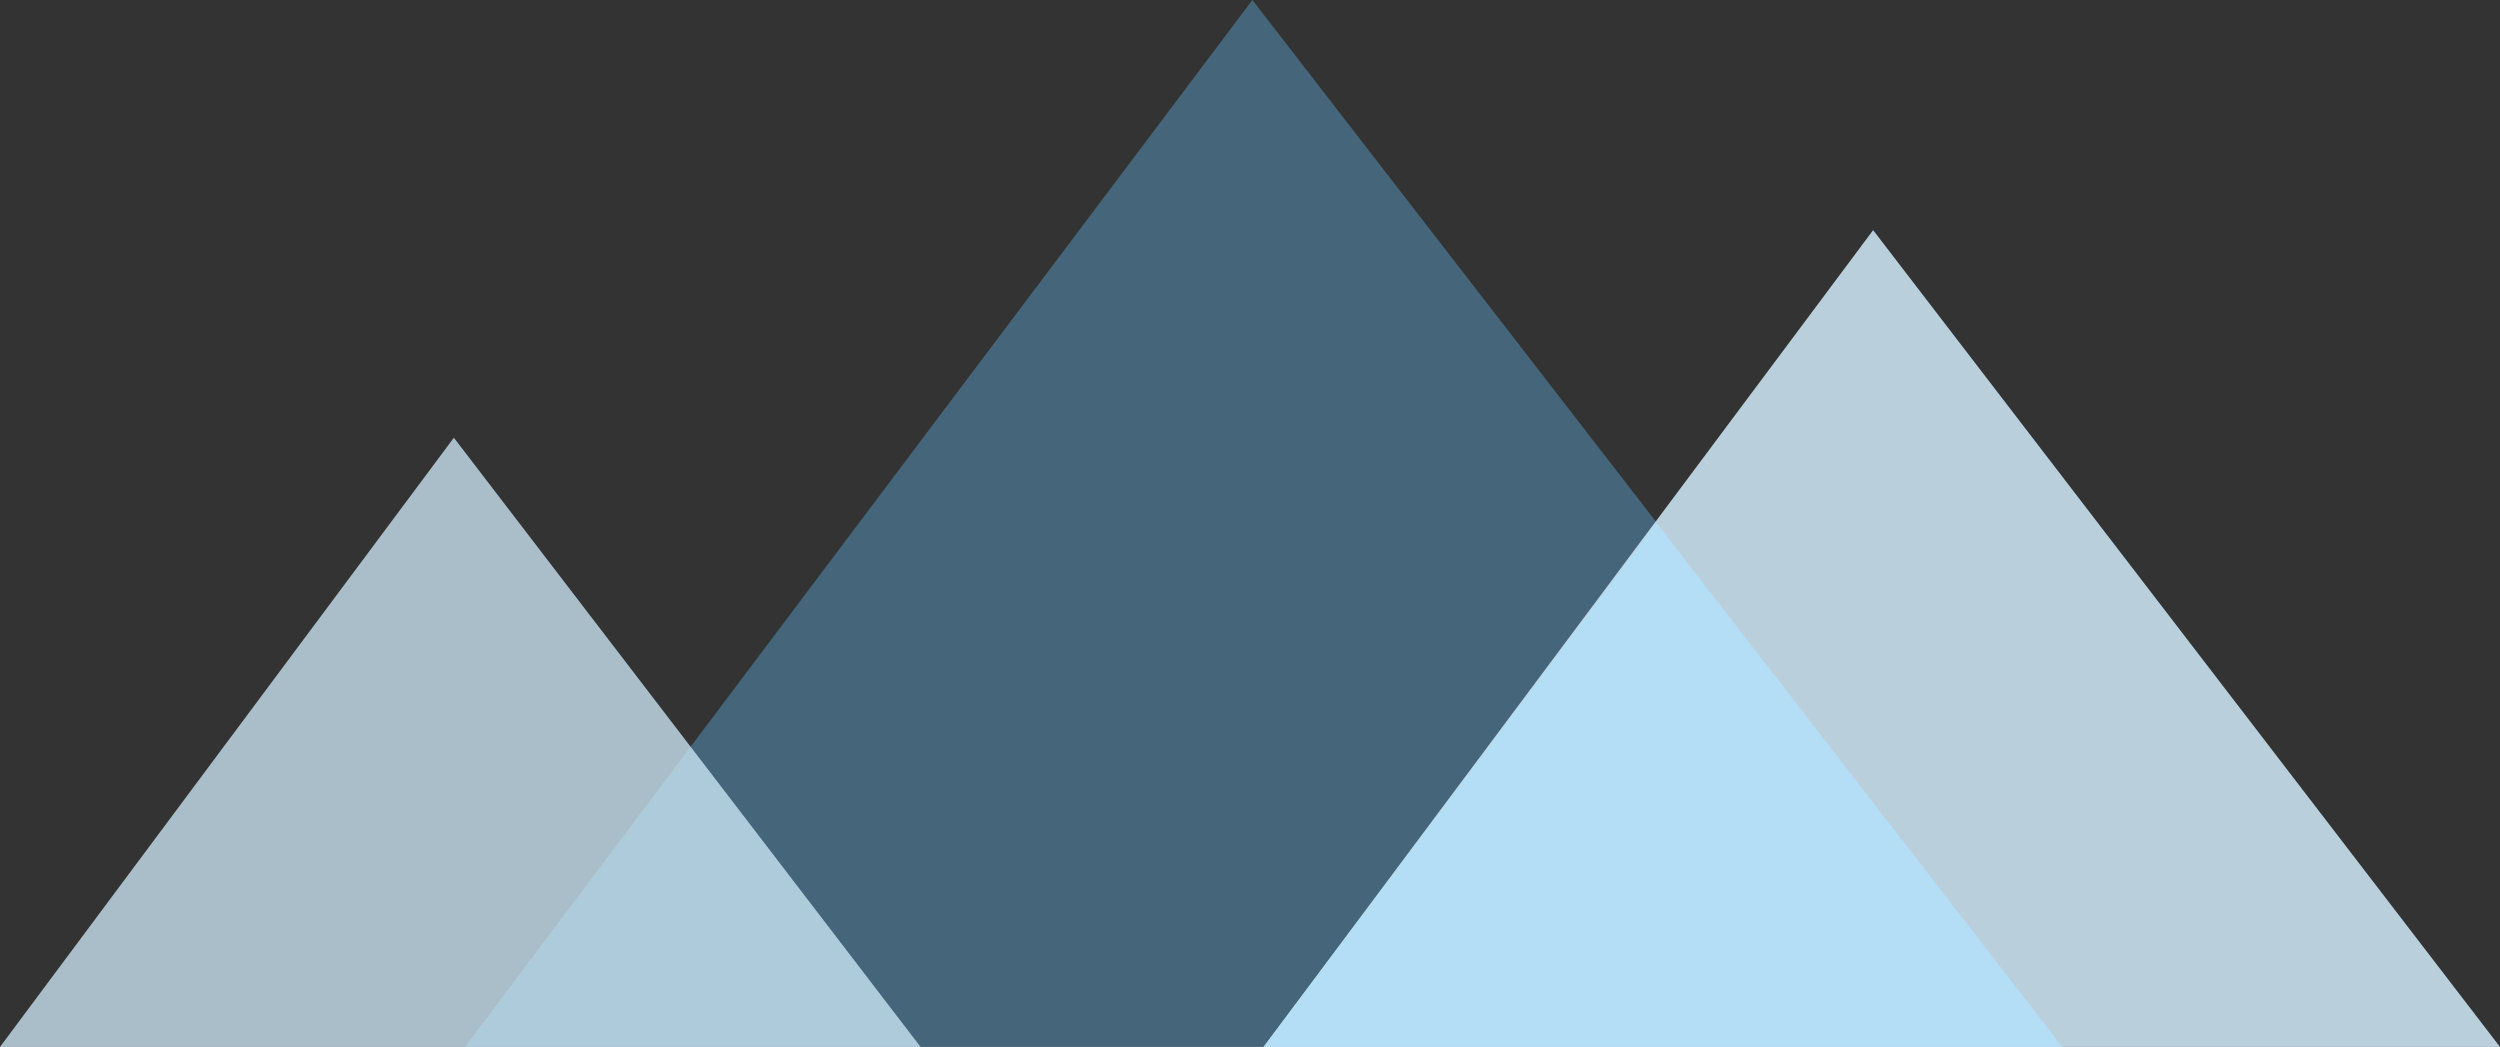
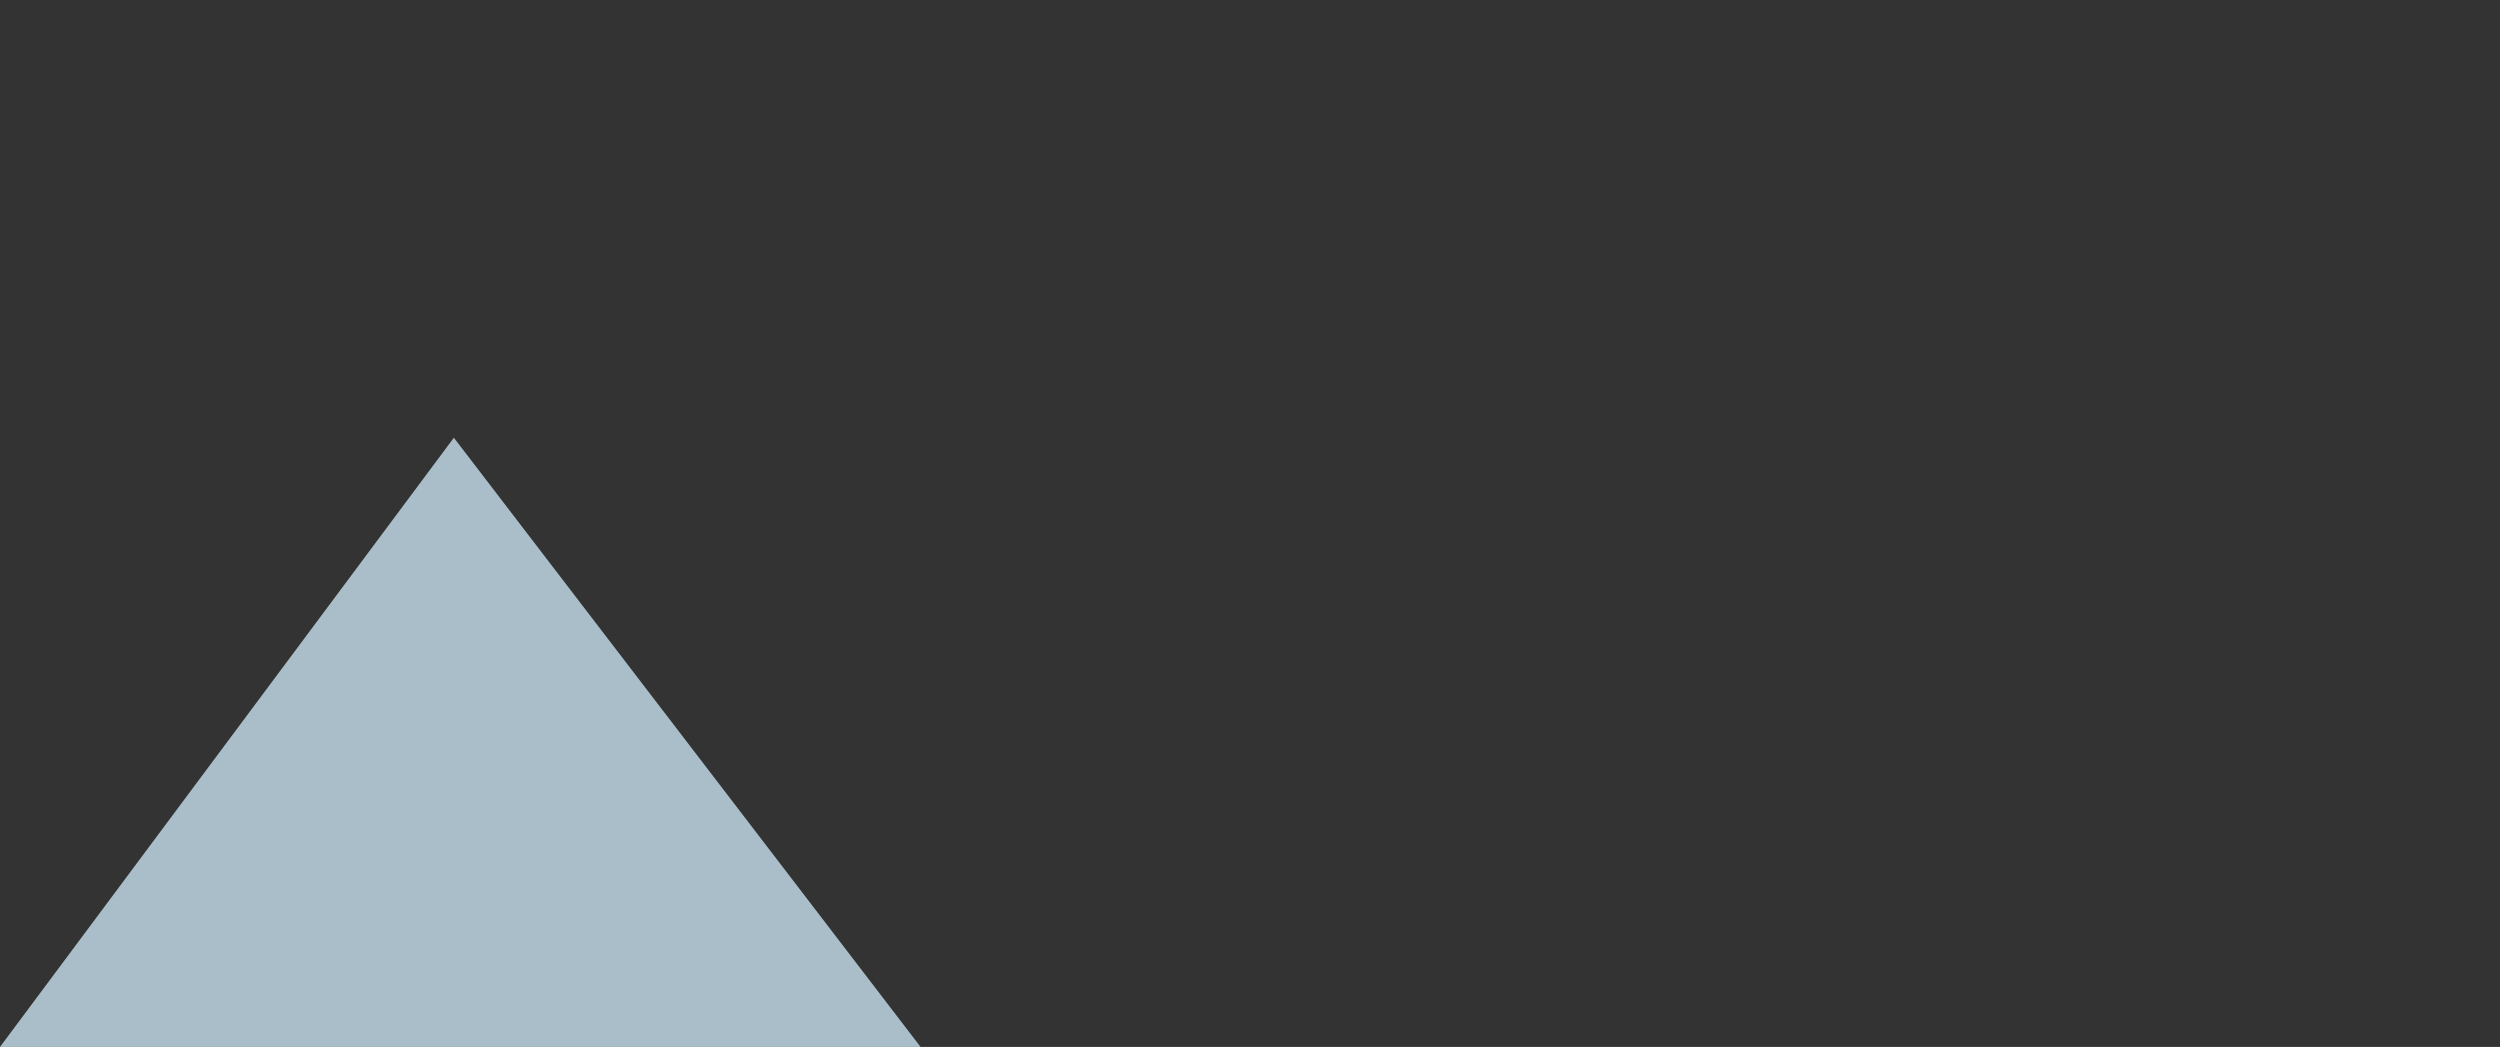
<svg xmlns="http://www.w3.org/2000/svg" width="554" height="232">
  <rect width="100%" height="100%" fill="#333333" stroke="none" />
  <g fill="none" fill-rule="evenodd">
-     <path fill="#65BEF6" opacity=".368" d="M277.528 0L103 232 457 232z" />
-     <path fill="#D5EFFF" opacity=".826" d="M415.087 51L280 232 554 232z" />
-     <path fill="#B4DDF6" d="M367.056 116.001L457 232l-176.999-.001 87.055-115.998z" />
    <path fill="#D5EFFF" opacity=".734" d="M100.575 97L0 232 204 232z" />
  </g>
</svg>